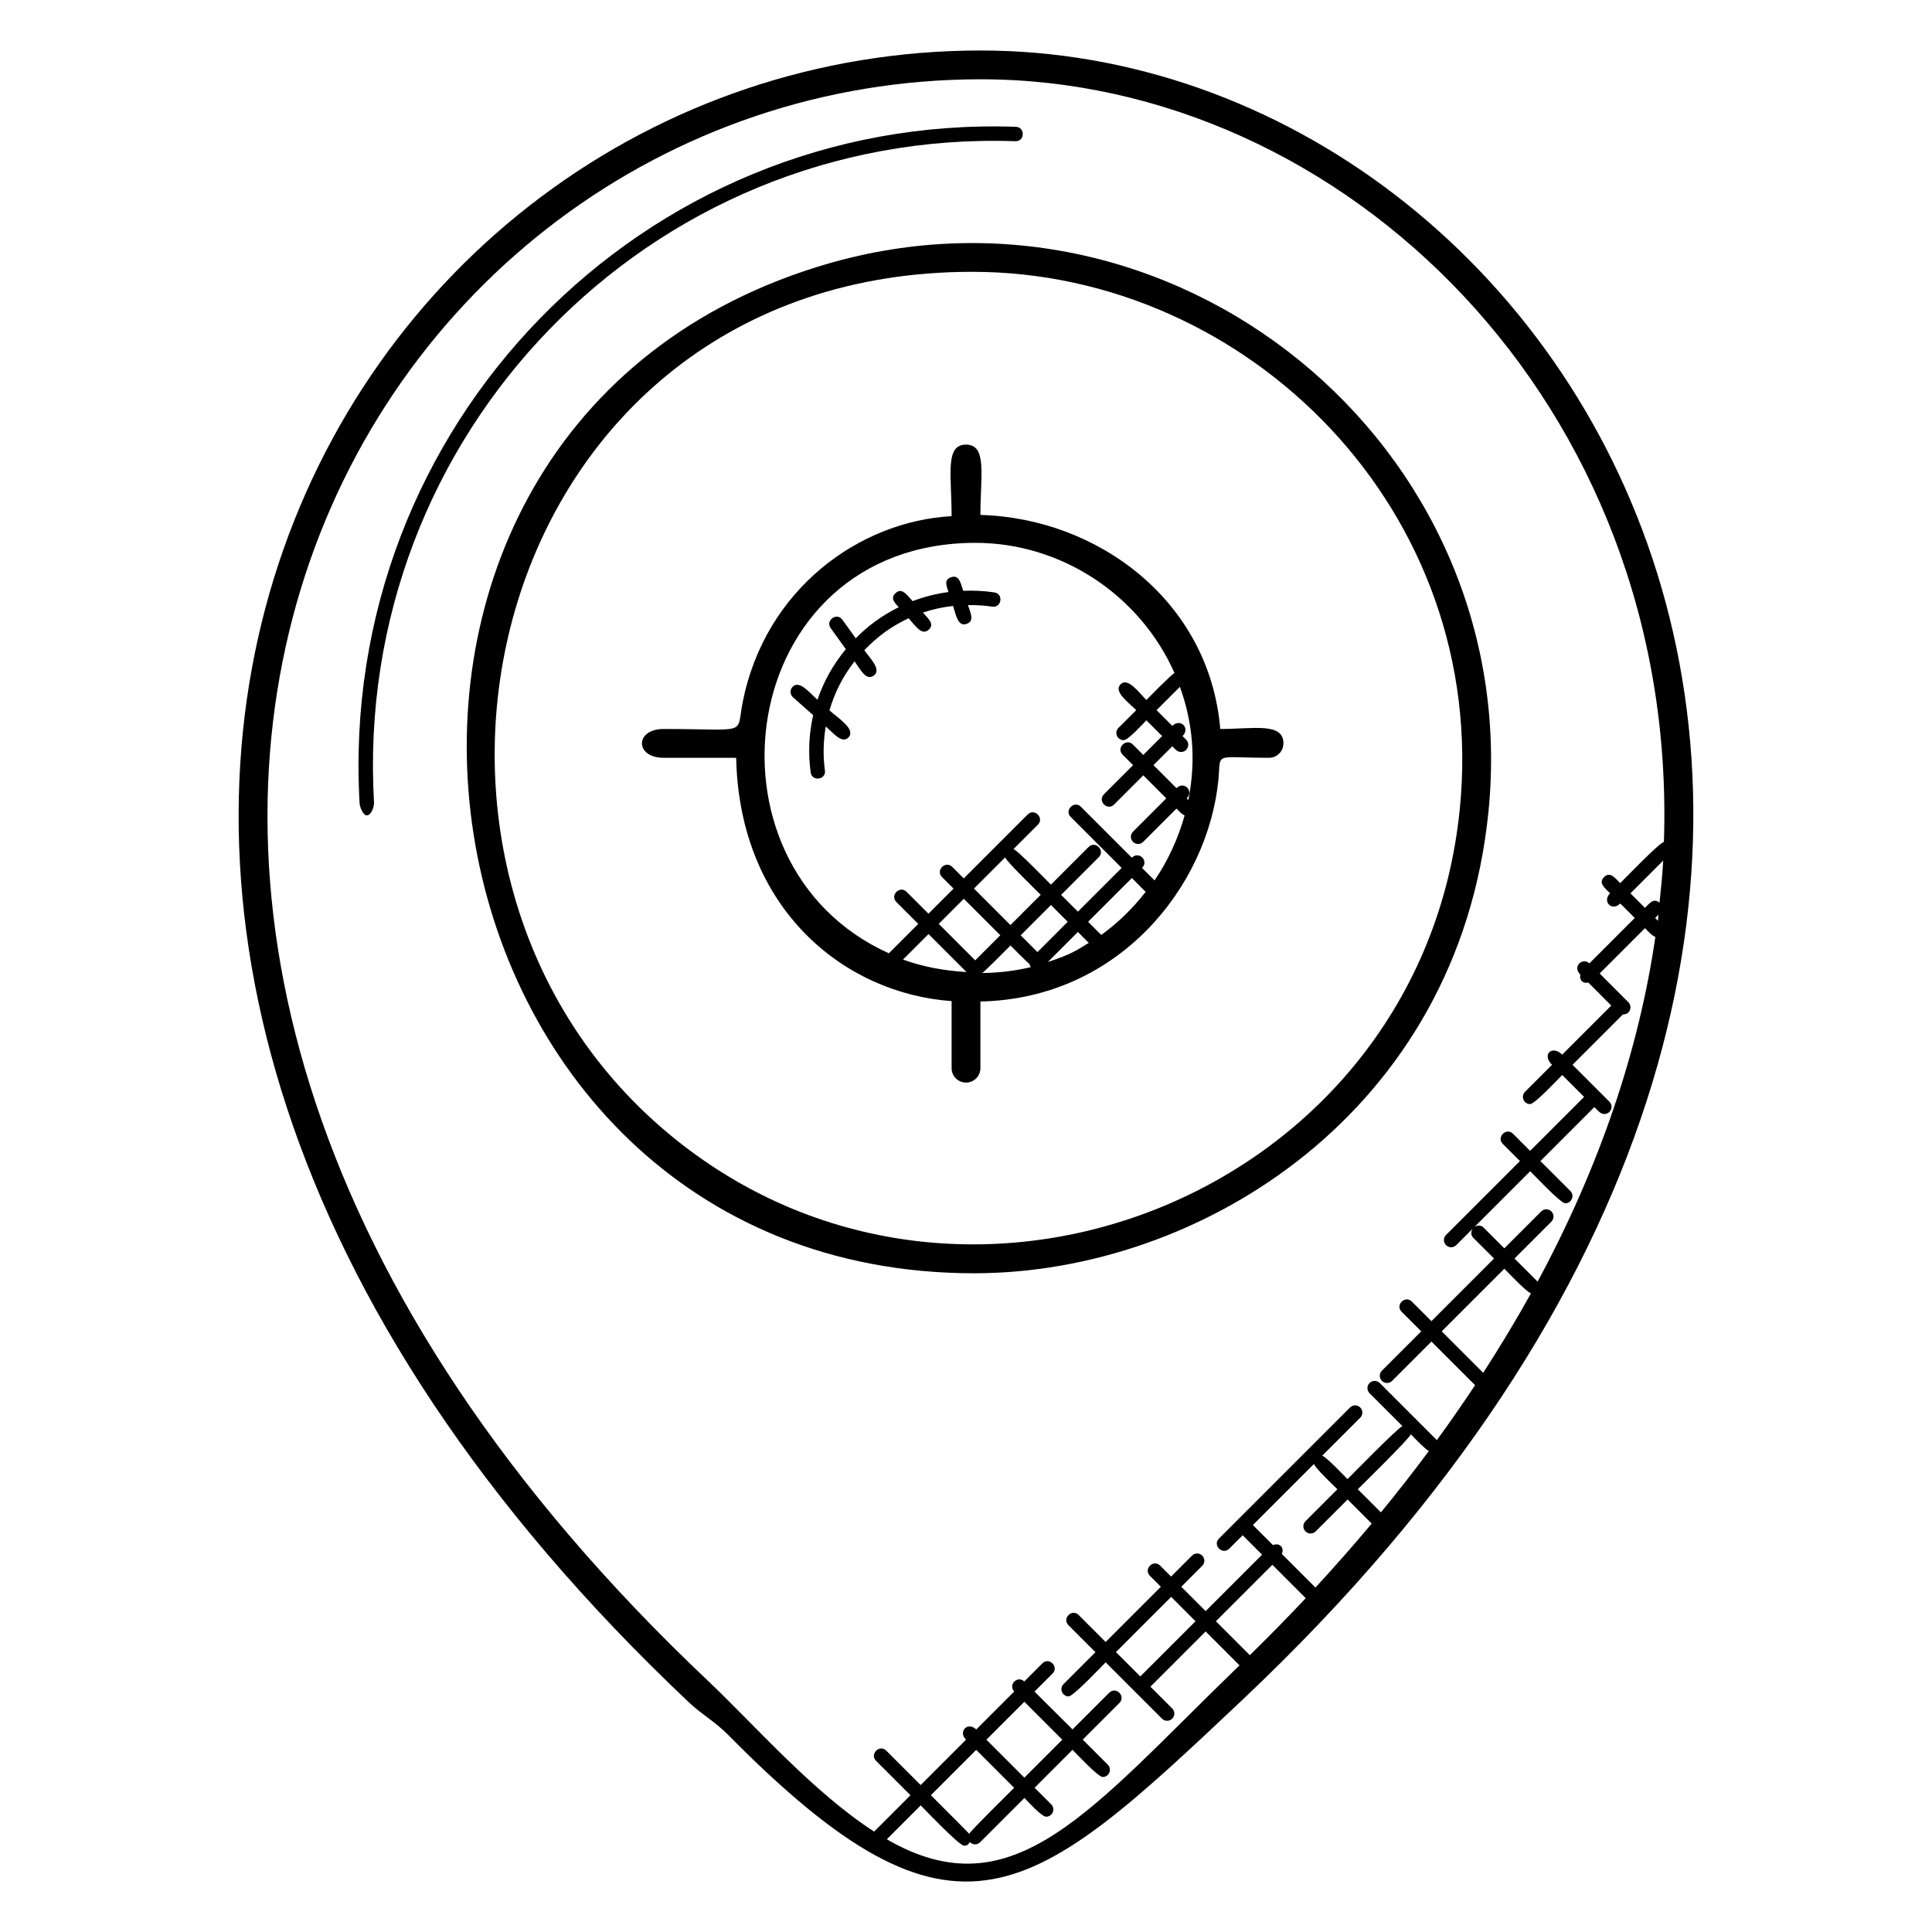
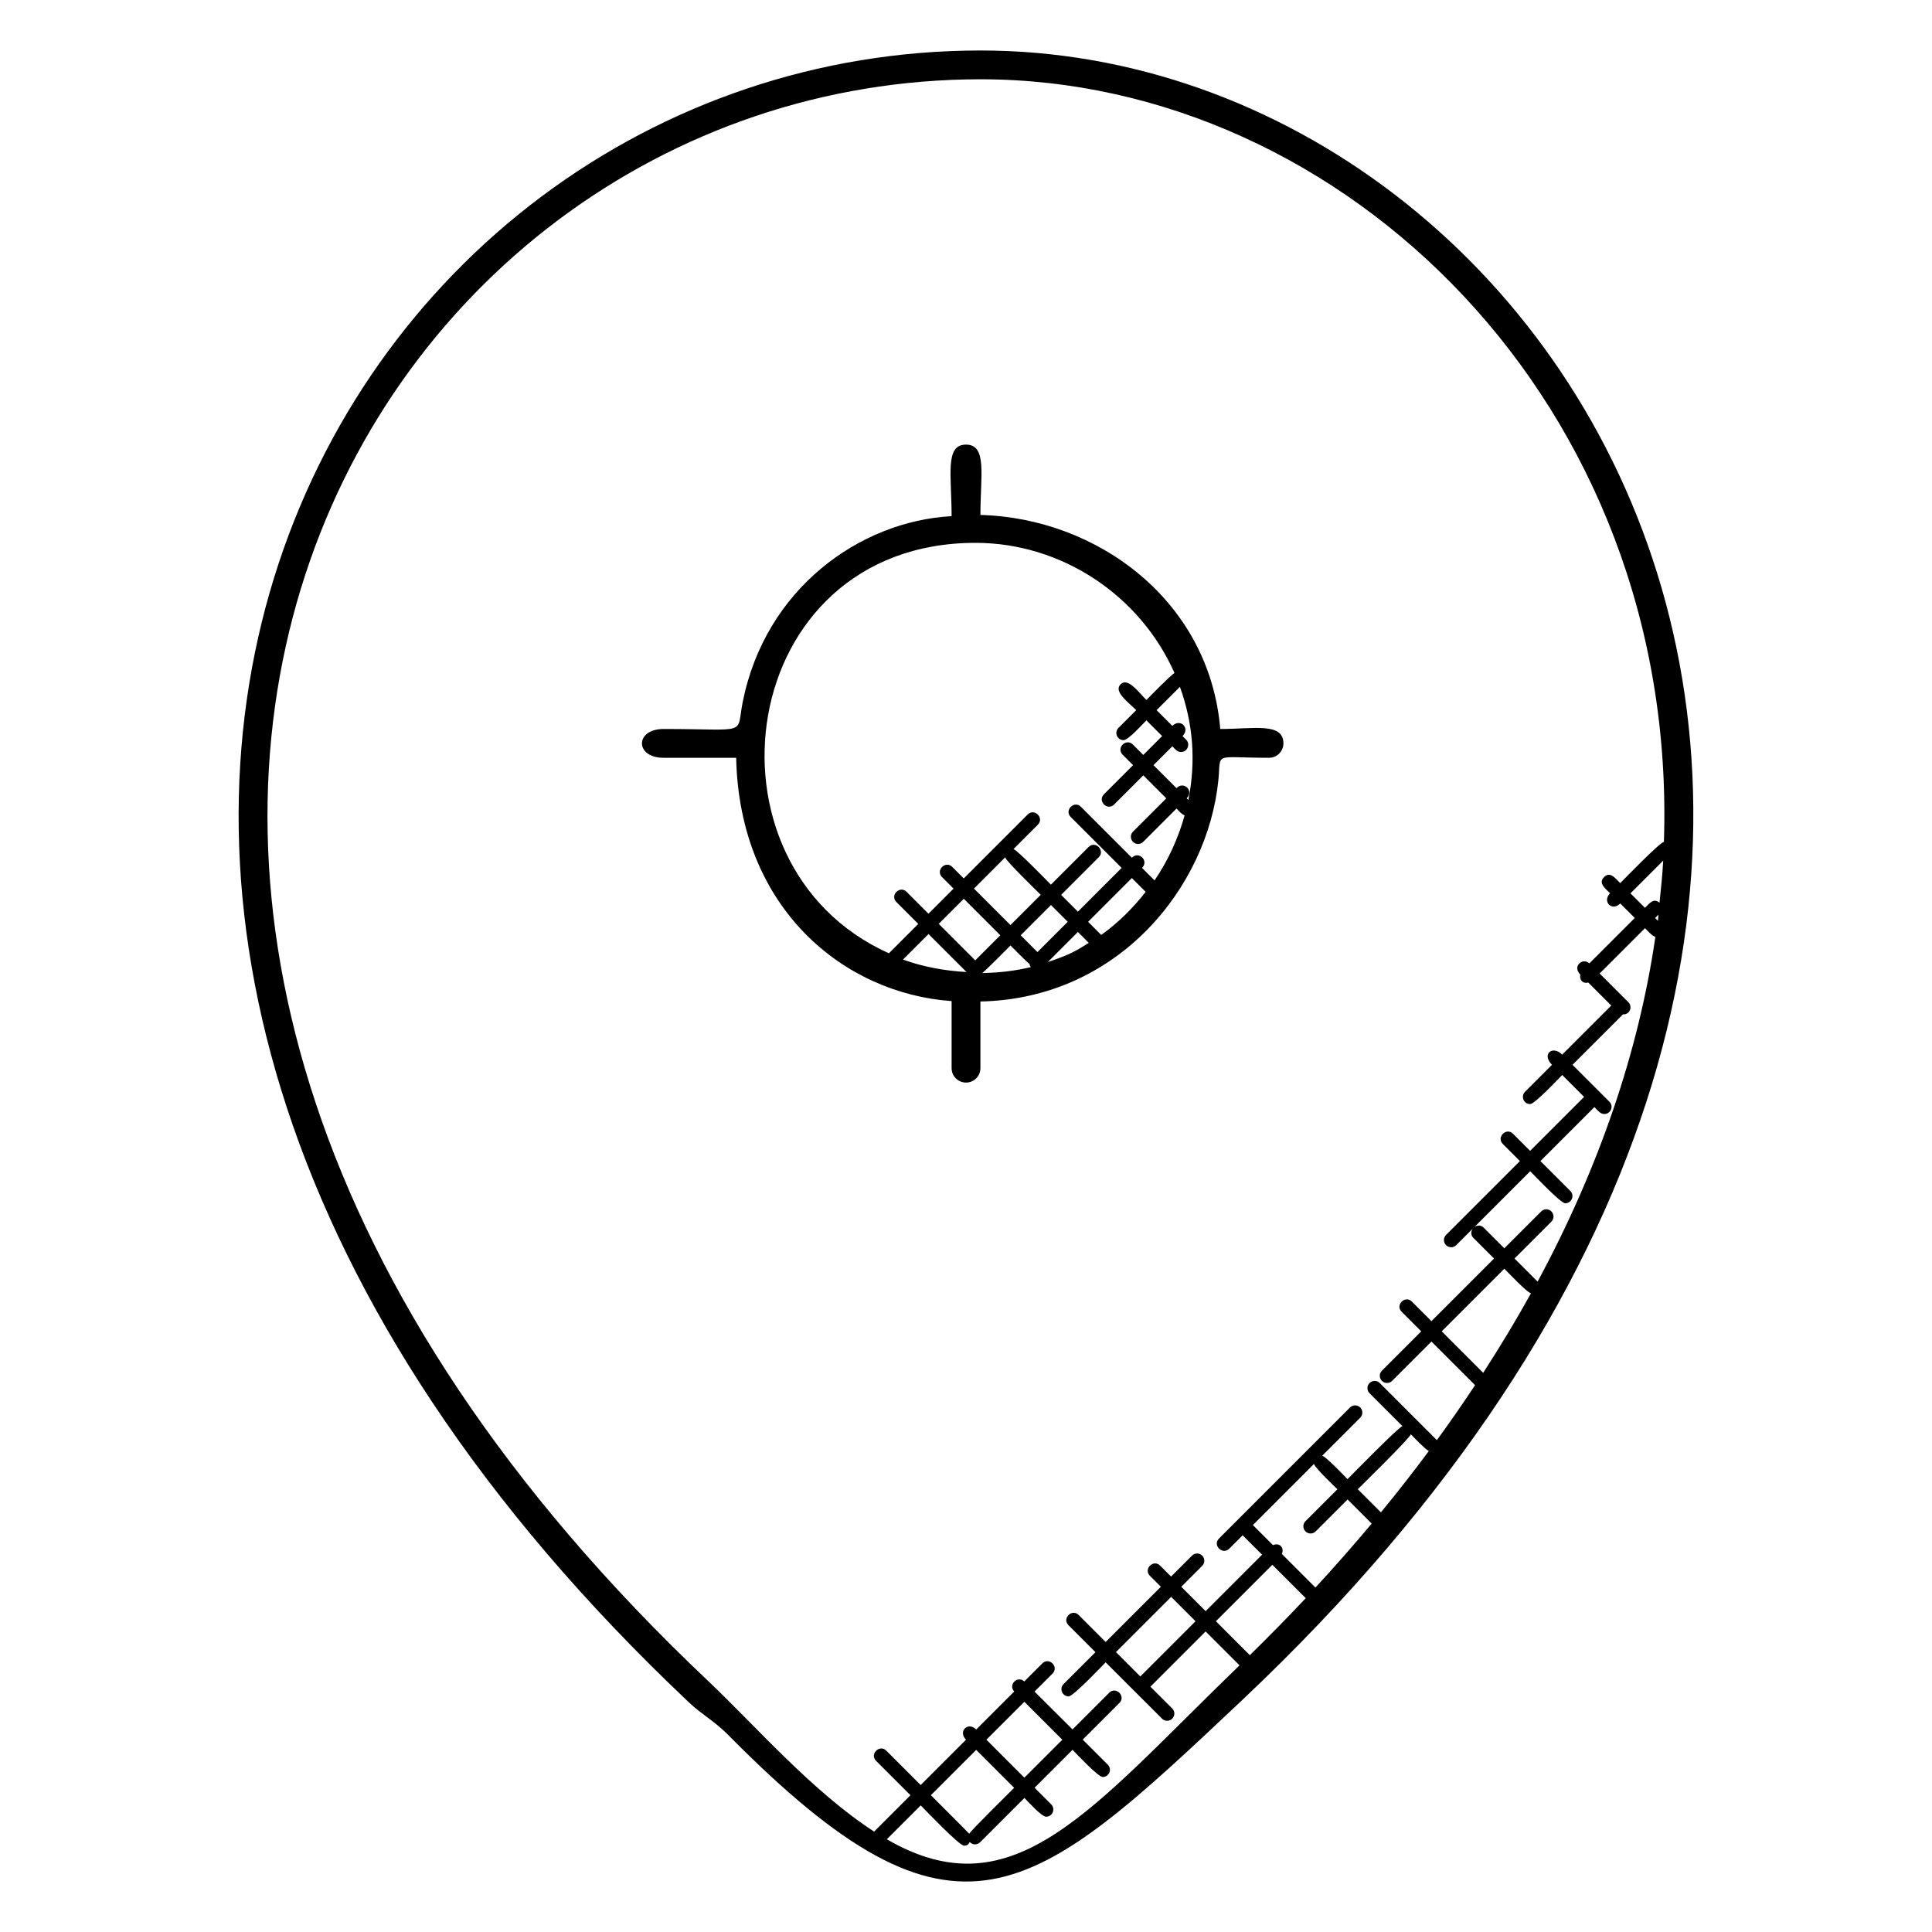
<svg xmlns="http://www.w3.org/2000/svg" fill="#000000" width="800px" height="800px" version="1.1" viewBox="144 144 512 512">
  <g>
    <path d="m403.88 157.38c-172.81 0-300.8 226.76-77.25 437.82 3.281 3.113 6.762 4.938 10.418 8.641 60.723 61.504 80.242 43.457 136.33-9.48 226.07-213.45 89.797-436.98-69.5-436.98zm147.6 326.26-6.121-6.121 9.777-9.777c0.75-0.75 0.75-1.953 0-2.703s-1.953-0.75-2.703 0l-9.777 9.777-5.519-5.519c-0.664-0.664-1.664-0.641-2.406-0.121l14.793-14.793c0.922 0.922 8.047 8.496 9.281 8.496 1.688 0 2.551-2.055 1.352-3.258l-7.93-7.93 14.305-14.305c0.832 0.832 1.559 1.84 2.633 1.84 1.688 0 2.551-2.055 1.352-3.258l-9.785-9.785 13.367-13.367c1.84 0.105 2.609-2.047 1.434-3.223l-7.609-7.609 12.016-12.016c0.793 0.793 1.777 1.961 2.75 2.32-4.422 30.348-14.879 61.047-31.207 91.352zm-14.418 24.168-10.992-10.992 16.594-16.594c0.809 0.809 5.945 6.238 7.055 6.527-3.902 7.047-8.137 14.059-12.656 21.059zm45.57-120.53 0.879-0.879c-0.062 0.543-0.078 1.078-0.145 1.617zm1.152-4.047c-1.512-1.281-2.512 0.008-3.856 1.352l-3.84-3.84 8.68-8.68c-0.203 3.711-0.586 7.438-0.984 11.168zm-204.77 248.2 8.984-8.984c0.895 0.895 10.207 10.68 11.473 10.68 0.992 0 1.199-0.418 1.535-1 0.023 0.023 0.016 0.062 0.039 0.082 0.75 0.75 1.953 0.75 2.703 0l11.734-11.734c0.91 0.91 4.527 4.969 5.754 4.969 1.688 0 2.551-2.055 1.352-3.258l-4.414-4.414 10.055-10.055c0.961 0.961 6.769 7.207 8 7.207 1.688 0 2.551-2.055 1.352-3.258l-6.648-6.648 9.727-9.727c1.77-1.77-0.91-4.488-2.703-2.703l-9.727 9.727-10.07-10.027 4.777-4.777c1.77-1.77-0.91-4.488-2.703-2.703l-4.793 4.793c-1.793-1.672-4.336 0.871-2.664 2.664l-10.07 10.07c-2.184-2.184-4.902 0.496-2.703 2.703l-12.016 12.016-9.113-9.113c-1.77-1.77-4.488 0.91-2.703 2.703l9.113 9.113-9.633 9.633c-16.336-10.574-31.441-28.016-43.793-39.73-218.21-206.05-94.18-424.65 72.016-424.65 96.289 0 184.94 86.051 181.08 202.11-1.168 0.16-10.648 10-11.574 10.914-1.465-1.465-2.742-3.144-4.289-1.594-1.551 1.551 0.121 2.824 1.594 4.289-2.16 2.16 0.473 4.922 2.703 2.703l3.84 3.84-12.031 12.031c-1.754-1.633-4.609 0.754-2.398 2.969-0.281 1.336 0.535 2.465 2.121 2.121l6.082 6.09-13 13c-2.566-2.559-5.535-0.137-2.703 2.703l-7.152 7.152c-1.207 1.207-0.336 3.258 1.352 3.258 1.23 0 7.543-6.746 8.504-7.711l5.801 5.801-14.305 14.305-4.535-4.535c-1.77-1.77-4.488 0.91-2.703 2.703l4.535 4.535-19.578 19.578c-0.75 0.75-0.75 1.953 0 2.703s1.953 0.75 2.703 0l4.375-4.375c-0.52 0.742-0.543 1.742 0.121 2.406l5.519 5.519-16.594 16.594-5.191-5.191c-1.77-1.77-4.488 0.91-2.703 2.703l5.191 5.191-10.418 10.418c-0.75 0.75-0.75 1.953 0 2.703s1.953 0.75 2.703 0l10.418-10.418 11.566 11.559c-3.231 4.879-6.602 9.742-10.137 14.586-0.016-0.016-0.008-0.039-0.023-0.055l-15.098-15.098c-0.75-0.75-1.953-0.75-2.703 0s-0.75 1.953 0 2.703l8.711 8.711c-1.098 0.32-13.746 13.242-14.551 14.055-0.809-0.809-5.609-5.894-6.711-6.207l10.078-10.078c0.75-0.75 0.75-1.953 0-2.703s-1.953-0.75-2.703 0l-34.719 34.719c-1.809 1.809 0.945 4.449 2.703 2.703l3.559-3.559 5.152 5.144-14.961 14.961-6.457-6.457 5.551-5.551c0.75-0.75 0.75-1.953 0-2.703s-1.953-0.75-2.703 0l-5.551 5.551-2.902-2.902c-1.77-1.77-4.488 0.91-2.703 2.703l2.902 2.902-14.633 14.633-7.152-7.152c-1.77-1.77-4.488 0.91-2.703 2.703l7.152 7.152-8.457 8.457c-1.207 1.207-0.336 3.258 1.352 3.258 1.246 0 8.922-8.137 9.809-9.023 20.375 20.367-5.07-5.07 14.938 14.93 0.75 0.75 1.953 0.75 2.703 0s0.75-1.953 0-2.703l-5.777-5.777 14.633-14.633 8.977 8.977c-39.473 38.176-59.777 65.625-93.469 46.098zm36.449-36.441 10.055 10.055-10.055 10.055-10.055-10.062zm-2.703 22.801c-0.762 0.762-11.375 11.23-11.91 12.168-0.688-0.754-9.434-9.48-10.16-10.207l12.016-12.016zm97.195-73-6.129-6.129c0.809-0.809 13.734-13.457 14.055-14.559 0.816 0.816 3.824 3.992 4.777 4.434-4.047 5.453-8.273 10.867-12.703 16.254zm-17.348 19.926-8.91-8.91c0.742-1.688-0.641-3.078-2.336-2.328l-5.336-5.328 16.191-16.191c0.312 1.098 5.391 5.902 6.207 6.711l-8.457 8.457c-0.75 0.75-0.75 1.953 0 2.703s1.953 0.75 2.703 0l8.457-8.457 6.391 6.391c-4.758 5.684-9.73 11.332-14.91 16.953zm-52.871 17.105 14.633-14.633 6.457 6.457-14.633 14.633zm35.48 0.816-8.992-8.992 14.961-14.961 8.848 8.848c-4.762 5.074-9.719 10.105-14.816 15.105z" />
-     <path d="m538.45 359.21c9.754-97.395-84.184-173.74-177.95-144.46-145.67 45.465-110.85 266.68 41.672 266.68 60.125-0.004 128.31-42.836 136.27-122.21zm-217.26 85.223c-85.887-71.578-47.625-228.4 80.465-228.4 73.281 0 137.1 63.664 129.2 142.42-10.266 102.37-132.1 150.66-209.67 85.984z" />
    <path d="m467.38 337.19c-2.856-34.031-32.594-55.898-63.562-56.723 0-10.457 1.855-18.641-3.816-18.641s-3.816 8.152-3.816 18.961c-24.352 1.328-49.395 19.238-55.367 49.281-1.777 8.969 1.93 7.121-20.969 7.121-7.633 0-7.633 7.633 0 7.633h19.238c0.871 40.105 28.648 62.465 57.098 64.48v17.777c0 2.106 1.711 3.816 3.816 3.816s3.816-1.711 3.816-3.816v-17.672c36.578-0.742 60.219-30.375 63.059-58.641 0.762-7.633-1.582-5.945 13.426-5.945 2.106 0 3.816-1.711 3.816-3.816 0.004-5.633-7.938-3.816-16.738-3.816zm-8.457 18.816-0.441-0.441c1.984-1.984-0.711-4.688-2.703-2.695l-6.098-6.098 5-5c0.754 0.754 1.273 1.512 2.305 1.512 1.688 0 2.551-2.055 1.352-3.258l-0.953-0.953c2.113-2.113-0.582-4.816-2.703-2.703l-4.176-4.176 6.184-6.176c3.402 9.414 4.34 19.414 2.234 29.988zm-56.383-68.145c22.711 0 43.555 13.816 52.715 34.504-0.961 0.48-6.656 6.336-7.449 7.137-2.09-2.09-4.922-6.082-6.848-4.152-1.93 1.93 2.062 4.754 4.152 6.848l-4.703 4.695c-1.207 1.207-0.336 3.258 1.352 3.258 1.23 0 5.121-4.328 6.047-5.258l4.176 4.176-5 5-2.769-2.769c-1.77-1.77-4.488 0.91-2.703 2.703l2.769 2.769-7.727 7.727c-1.77 1.77 0.91 4.488 2.703 2.703l7.727-7.727 6.098 6.098-8.824 8.824c-0.75 0.75-0.75 1.953 0 2.703s1.953 0.75 2.703 0l8.824-8.824c0.777 0.777 1.246 1.391 2.152 1.824-1.711 6.098-4.375 11.953-7.969 17.215l-3.312-3.312c1.879-1.879-0.824-4.574-2.703-2.703l-13.496-13.496c-1.77-1.77-4.488 0.91-2.703 2.703l13.496 13.496-11.594 11.594-4.449-4.449 9.984-9.984c1.77-1.77-0.91-4.488-2.703-2.703l-9.984 9.984c-0.801-0.801-8.832-9.098-9.914-9.434l6.457-6.457c1.77-1.77-0.91-4.488-2.703-2.703l-16.938 16.938-3.055-3.055c-1.77-1.77-4.488 0.91-2.703 2.703l3.055 3.055-6.648 6.648-5.801-5.801c-1.77-1.77-4.488 0.91-2.703 2.703l5.801 5.801-7.785 7.785c-52.172-23.402-40.832-108.77 22.977-108.77zm7.832 83.355c0.336 1.078 8.633 9.105 9.434 9.914l-8.023 8.023-9.672-9.672zm-1.281 20.641-6.648 6.648-9.672-9.672 6.648-6.648zm-8.953 9.742c-5.832-0.336-11.52-1.367-16.832-3.305l6.762-6.762zm4.168 0.258c0.855-0.586 6.688-6.504 7.481-7.297 0.754 0.754 4.215 4.273 5.055 4.93 0.031 0.289 0.168 0.559 0.336 0.809-4.164 0.996-8.484 1.508-12.871 1.559zm14.633-5.547-4.449-4.449 8.023-8.023 4.449 4.449zm2.754 2.633 7.961-7.961 2.887 2.887c-3.184 1.953-4.519 2.977-10.848 5.074zm14.145-7.176-3.481-3.481 11.594-11.594 3.664 3.664c-3.387 4.328-7.316 8.219-11.777 11.41z" />
-     <path d="m373.05 316.32c3.504-3.656 7.129-6.328 11.742-8.473 1.727 1.914 3.481 4.711 5.312 3.047 1.664-1.496-0.09-2.945-1.527-4.551 2.586-0.879 5.258-1.457 7.992-1.762 0.777 2.352 1.246 5.551 3.582 4.754 2.152-0.703 1.07-2.848 0.367-4.984 2.129-0.016 4.266 0.078 6.418 0.418 2.535 0.352 3.047-3.391 0.594-3.769-2.769-0.434-5.535-0.535-8.266-0.434-0.68-2.055-1.098-4.344-3.199-3.594-1.93 0.633-1.281 2.191-0.711 3.93-3.258 0.426-6.441 1.238-9.504 2.406-1.512-1.68-2.84-3.672-4.504-2.144-1.449 1.305-0.352 2.457 0.816 3.754-4.617 2.305-8.129 4.945-11.383 8.23l-3.535-4.91c-1.496-2.07-4.559 0.207-3.098 2.231l4.008 5.566c-3.344 4.039-5.879 8.574-7.512 13.406-2.113-1.887-4.887-5.375-6.656-3.359-0.703 0.785-0.625 1.992 0.16 2.695l5.352 4.754c-1.113 4.894-1.367 10.008-0.664 15.168 0.344 2.488 4.129 1.984 3.777-0.52-0.543-3.953-0.414-7.871 0.23-11.672 2 1.777 4.359 4.777 6.078 2.848 1.887-2.113-2.824-5.07-5.106-7.09 1.352-4.68 3.574-9.082 6.656-13.008 1.496 2.078 3.023 5.273 5.078 3.785 2.137-1.539-0.863-4.457-2.5-6.723z" />
-     <path d="m413.07 181.42c2.551 0.113 2.664-3.727 0.137-3.816-98.625-3.438-179.67 79.113-173.91 179.26 0.062 1.016 0.902 3.223 1.91 3.223 1.199 0 1.969-2.32 1.91-3.434-5.621-97.566 73.164-178.57 169.95-175.23z" />
  </g>
</svg>